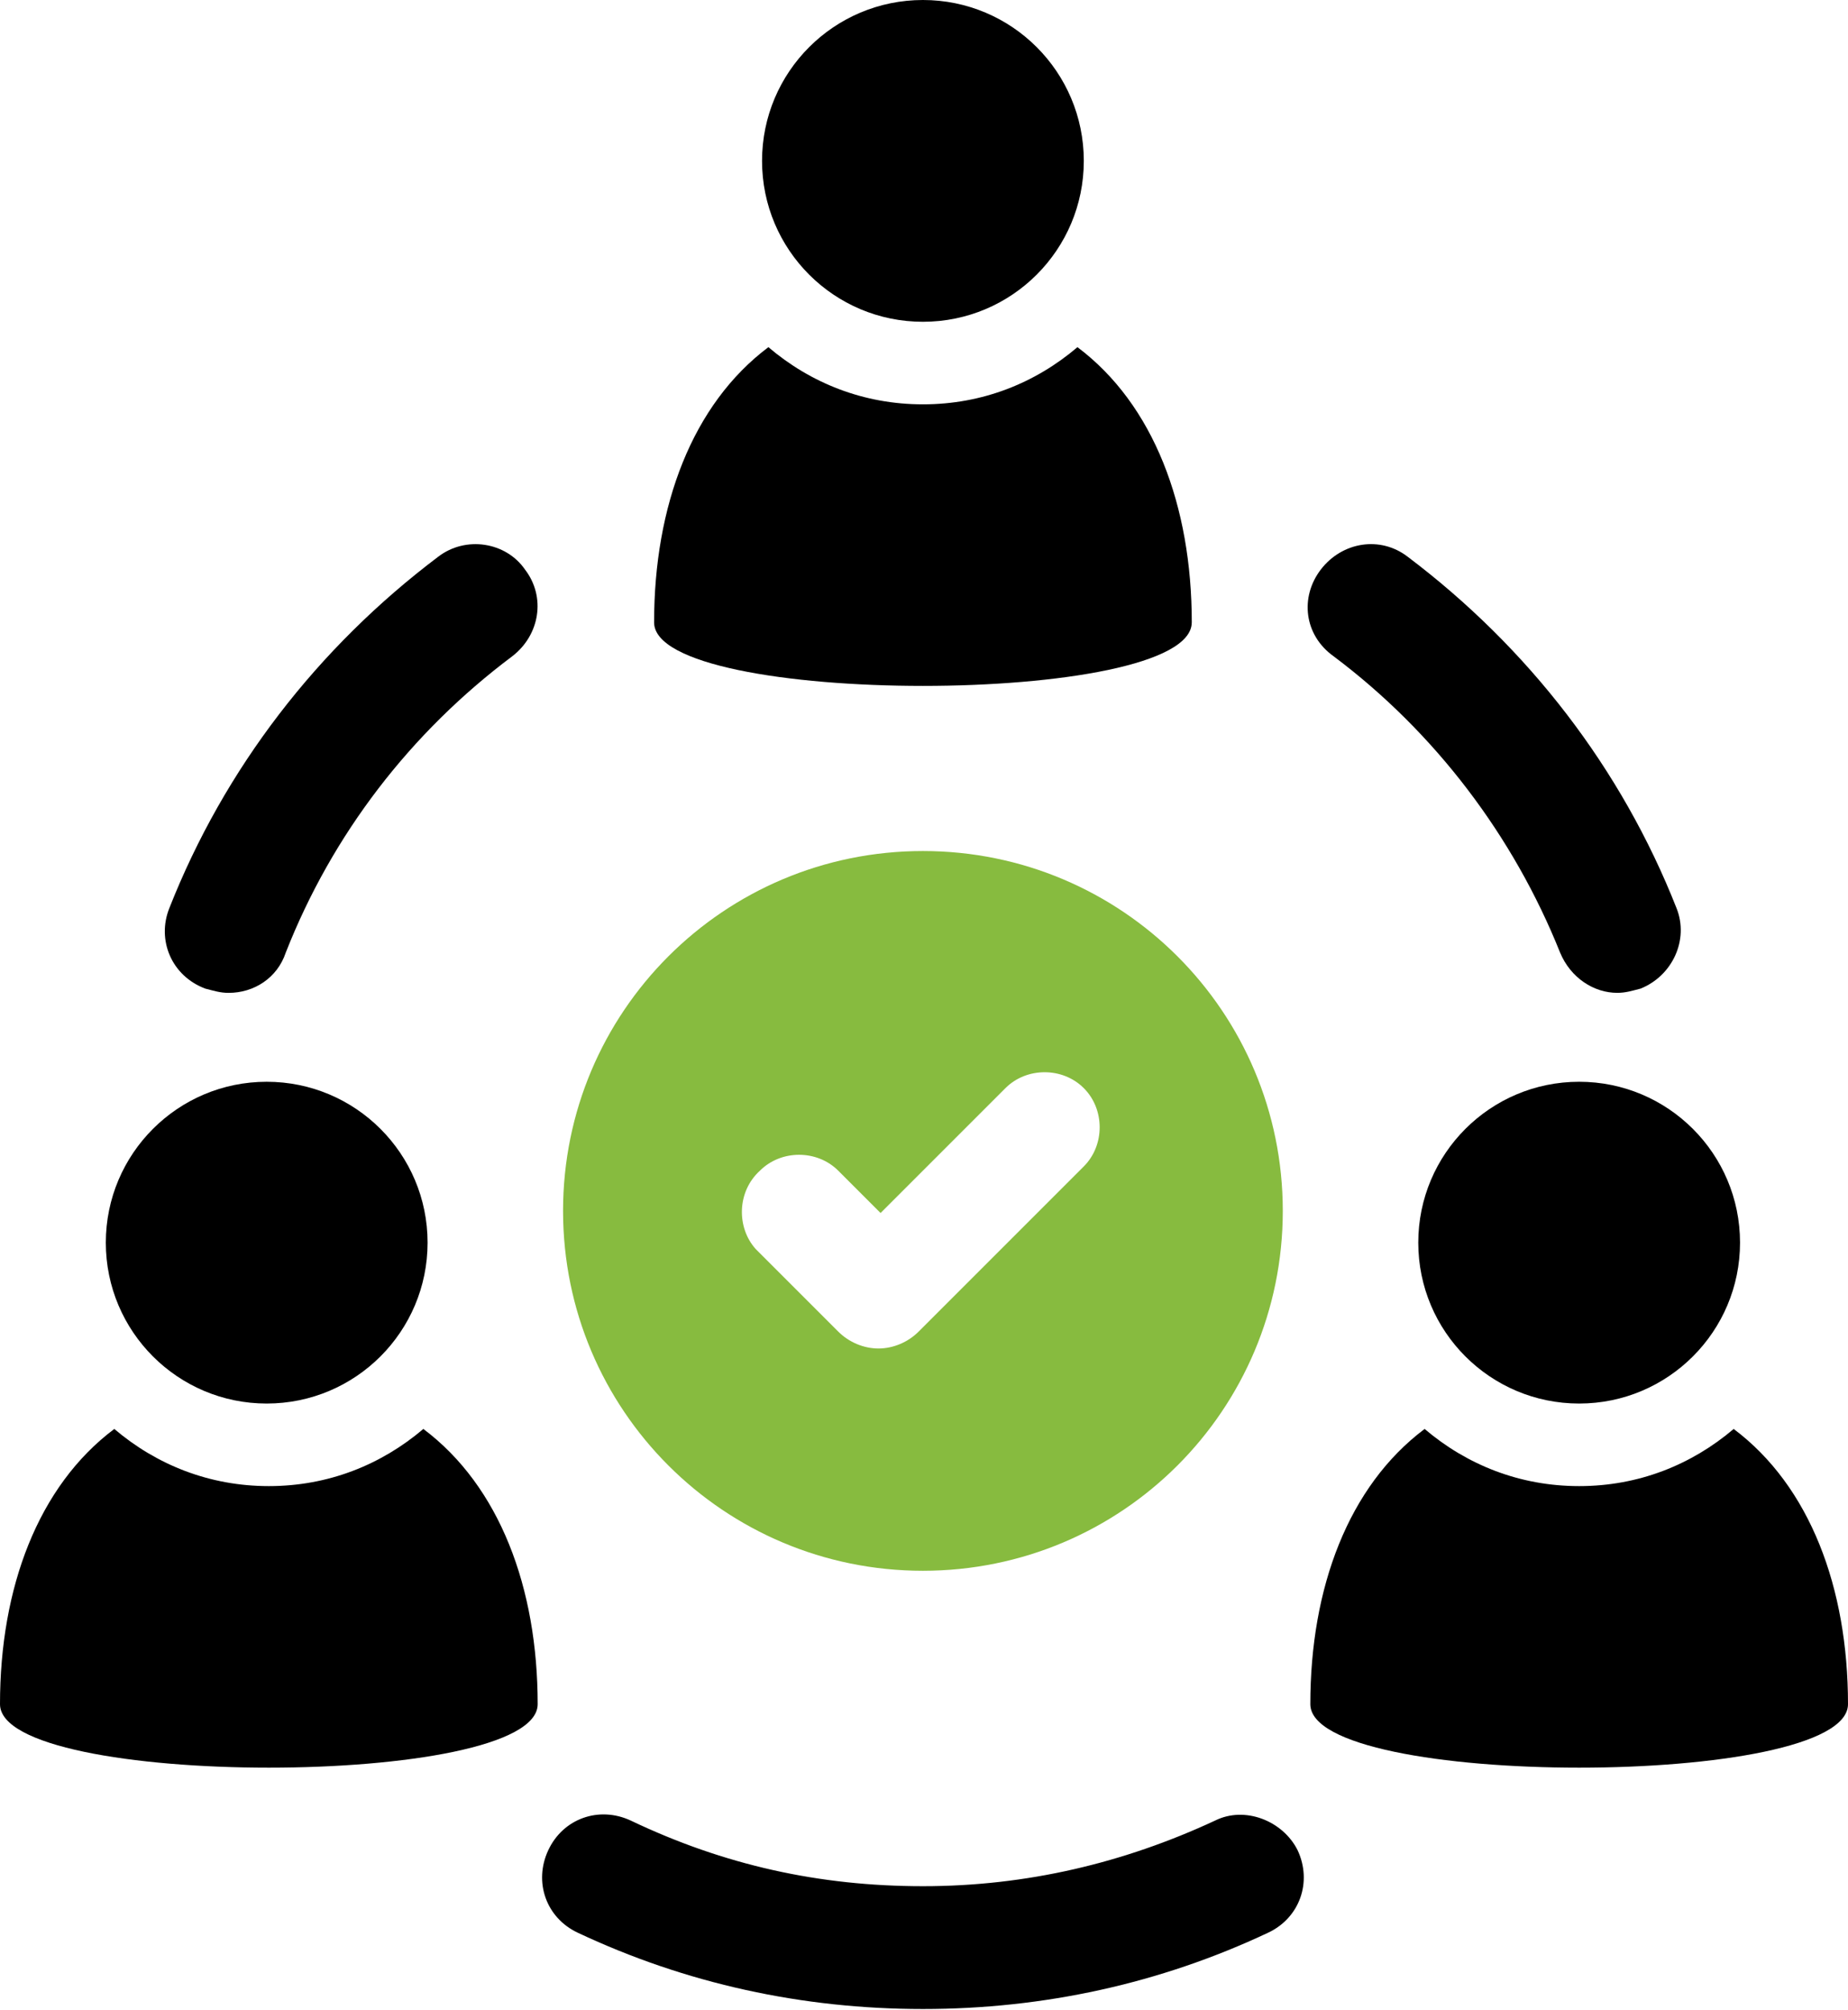
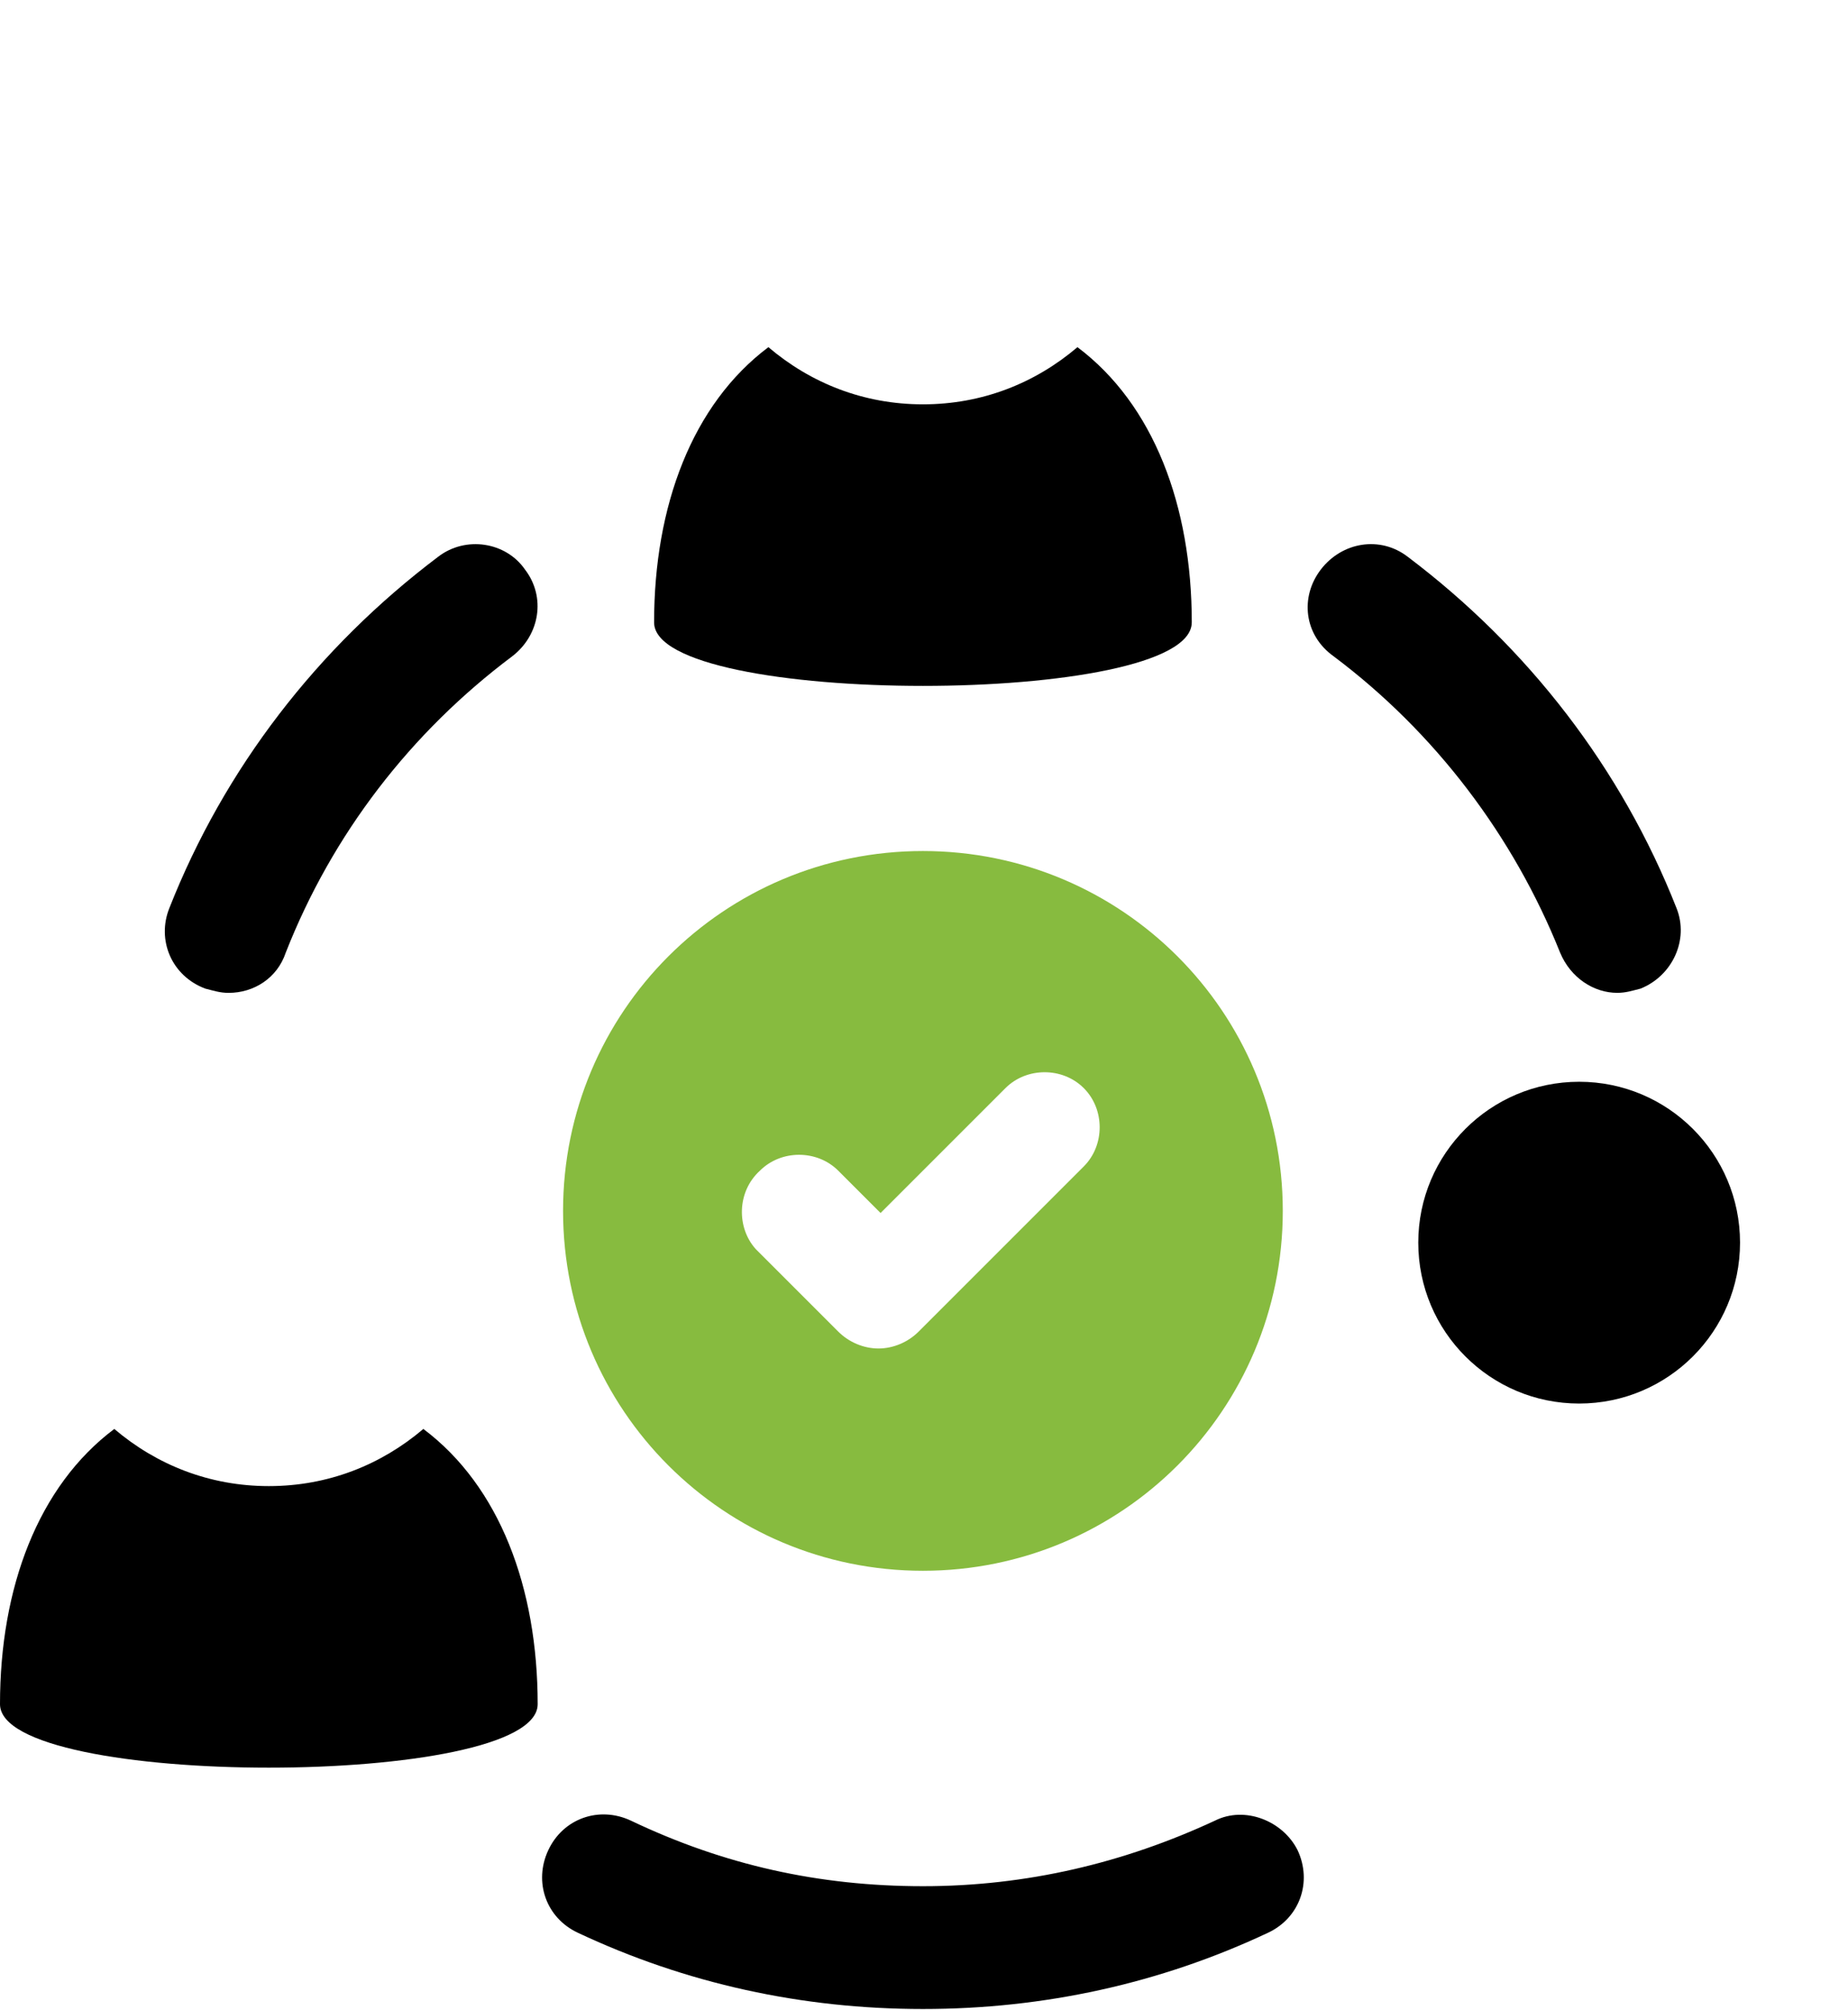
<svg xmlns="http://www.w3.org/2000/svg" width="80" height="87" viewBox="0 0 80 87" fill="none">
  <path d="M39.953 67.995C48.567 67.995 55.532 61.031 55.532 52.417C55.532 43.803 48.567 36.839 39.953 36.839C31.339 36.839 24.375 43.803 24.375 52.417C24.375 61.031 31.339 67.995 39.953 67.995ZM32.897 50.676C33.814 49.759 35.371 49.759 36.288 50.676L38.12 52.508L43.526 47.102C44.443 46.185 46.001 46.185 46.917 47.102C47.834 48.019 47.834 49.576 46.917 50.492L39.769 57.64C39.311 58.099 38.67 58.373 38.028 58.373C37.386 58.373 36.745 58.099 36.287 57.64L32.713 54.066C31.889 53.15 31.889 51.593 32.897 50.676H32.897Z" fill="#87BB3F" />
  <path d="M18.968 24.101C13.744 28.041 9.713 33.265 7.33 39.313C6.78 40.687 7.421 42.246 8.888 42.795C9.254 42.887 9.529 42.979 9.896 42.979C10.995 42.979 12.003 42.337 12.37 41.237C14.386 36.106 17.776 31.707 22.176 28.408C23.367 27.492 23.642 25.843 22.725 24.651C21.9 23.459 20.159 23.184 18.968 24.101L18.968 24.101Z" fill="black" />
  <path d="M52.6 78.809C48.66 80.641 44.444 81.649 39.954 81.649C35.463 81.649 31.34 80.733 27.308 78.809C25.933 78.167 24.375 78.717 23.734 80.092C23.092 81.466 23.642 83.024 25.017 83.665C29.69 85.865 34.73 86.965 39.954 86.965C45.177 86.965 50.217 85.865 54.891 83.665C56.265 83.024 56.816 81.466 56.174 80.092C55.532 78.809 53.883 78.167 52.6 78.809H52.6Z" fill="black" />
  <path d="M57.731 28.408C62.13 31.707 65.521 36.197 67.537 41.237C67.995 42.336 69.003 42.978 70.011 42.978C70.377 42.978 70.653 42.887 71.019 42.795C72.393 42.245 73.126 40.687 72.577 39.312C70.194 33.264 66.162 28.041 60.939 24.1C59.747 23.183 58.098 23.458 57.181 24.65C56.265 25.842 56.448 27.491 57.731 28.408L57.731 28.408Z" fill="black" />
-   <path d="M46.918 6.964C46.918 10.811 43.8 13.929 39.954 13.929C36.107 13.929 32.989 10.811 32.989 6.964C32.989 3.118 36.107 0 39.954 0C43.8 0 46.918 3.118 46.918 6.964" fill="black" />
  <path d="M51.592 26.942C51.592 21.901 49.942 17.503 46.643 15.028C44.811 16.586 42.52 17.503 39.954 17.503C37.388 17.503 35.097 16.586 33.264 15.028C29.966 17.503 28.316 21.901 28.316 26.942C28.315 30.607 51.591 30.607 51.591 26.942H51.592Z" fill="black" />
-   <path d="M18.51 53.791C18.51 57.638 15.392 60.756 11.545 60.756C7.699 60.756 4.581 57.638 4.581 53.791C4.581 49.945 7.699 46.827 11.545 46.827C15.392 46.827 18.51 49.945 18.51 53.791" fill="black" />
  <path d="M18.327 61.856C16.494 63.413 14.203 64.33 11.637 64.33C9.072 64.33 6.781 63.413 4.948 61.856C1.649 64.33 0 68.728 0 73.769C0 77.434 23.276 77.434 23.276 73.769C23.275 68.728 21.626 64.33 18.327 61.856H18.327Z" fill="black" />
  <path d="M75.326 53.791C75.326 57.638 72.207 60.756 68.361 60.756C64.514 60.756 61.397 57.638 61.397 53.791C61.397 49.945 64.515 46.827 68.361 46.827C72.207 46.827 75.326 49.945 75.326 53.791Z" fill="black" />
-   <path d="M75.051 61.856C73.218 63.413 70.927 64.33 68.361 64.33C65.795 64.33 63.504 63.413 61.672 61.856C58.373 64.33 56.724 68.728 56.724 73.769C56.724 77.434 80 77.434 80 73.769C79.999 68.728 78.35 64.33 75.051 61.856H75.051Z" fill="black" />
</svg>